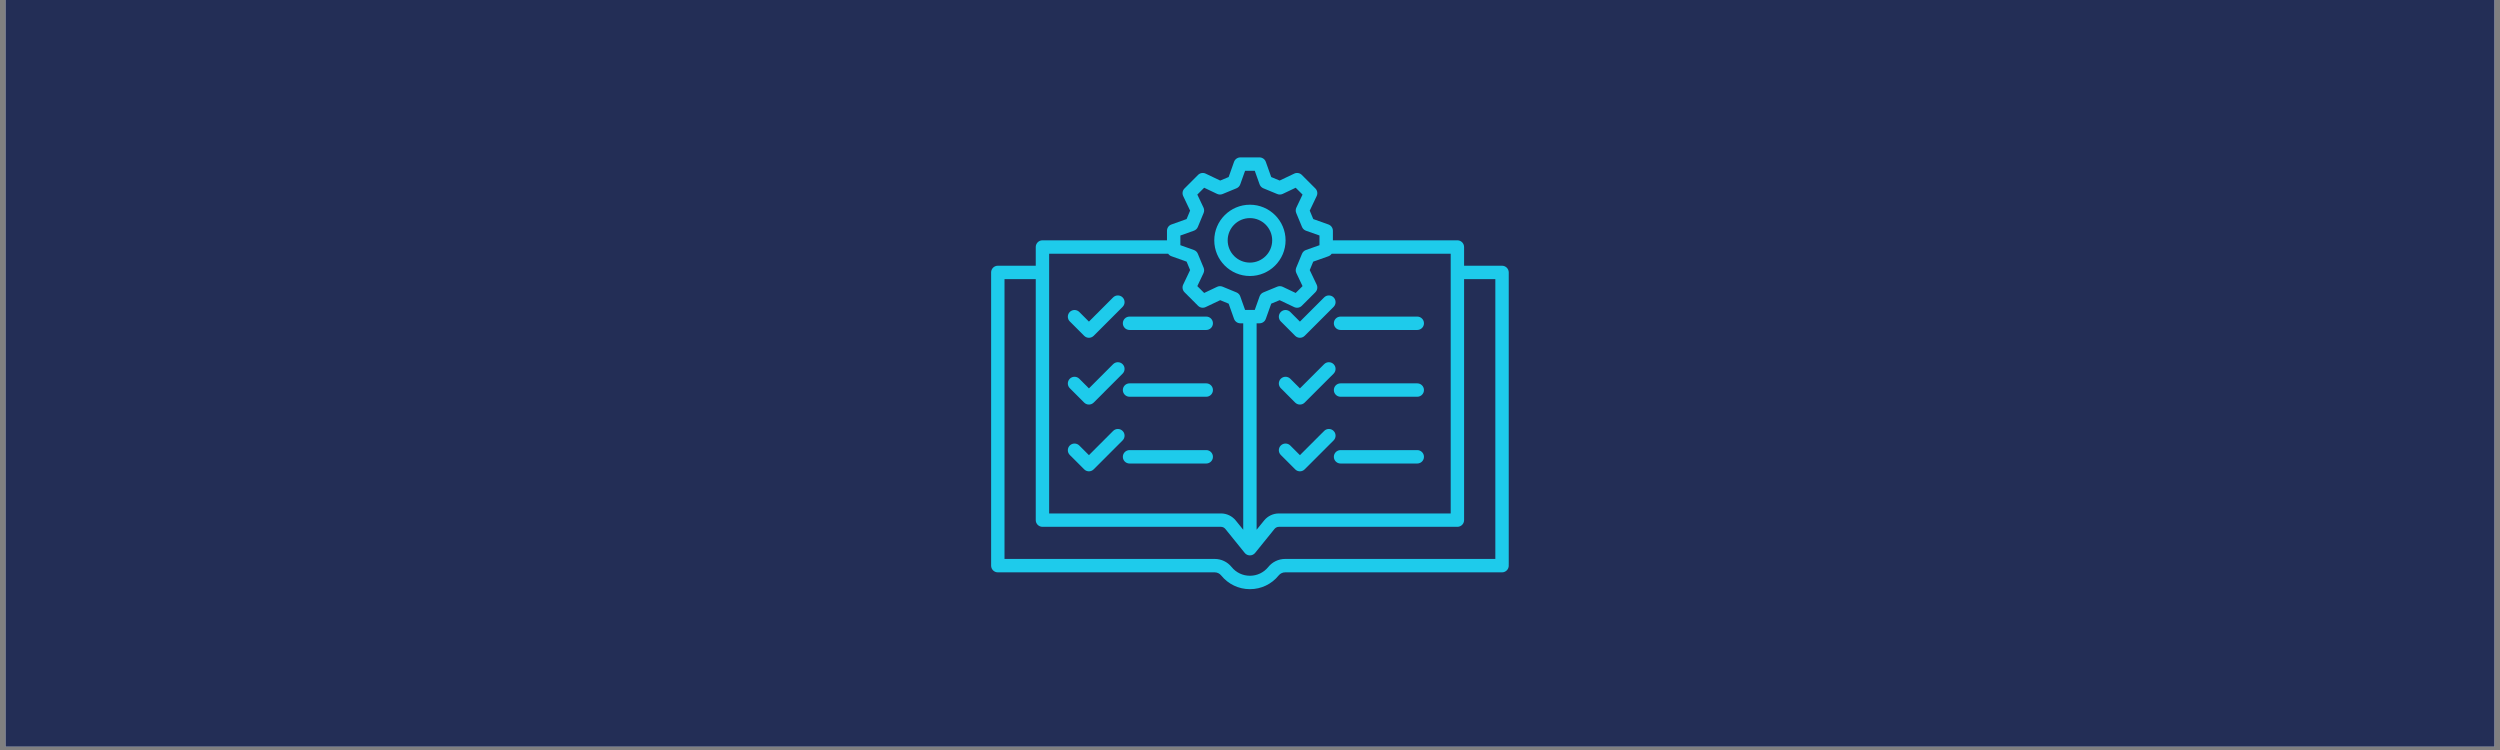
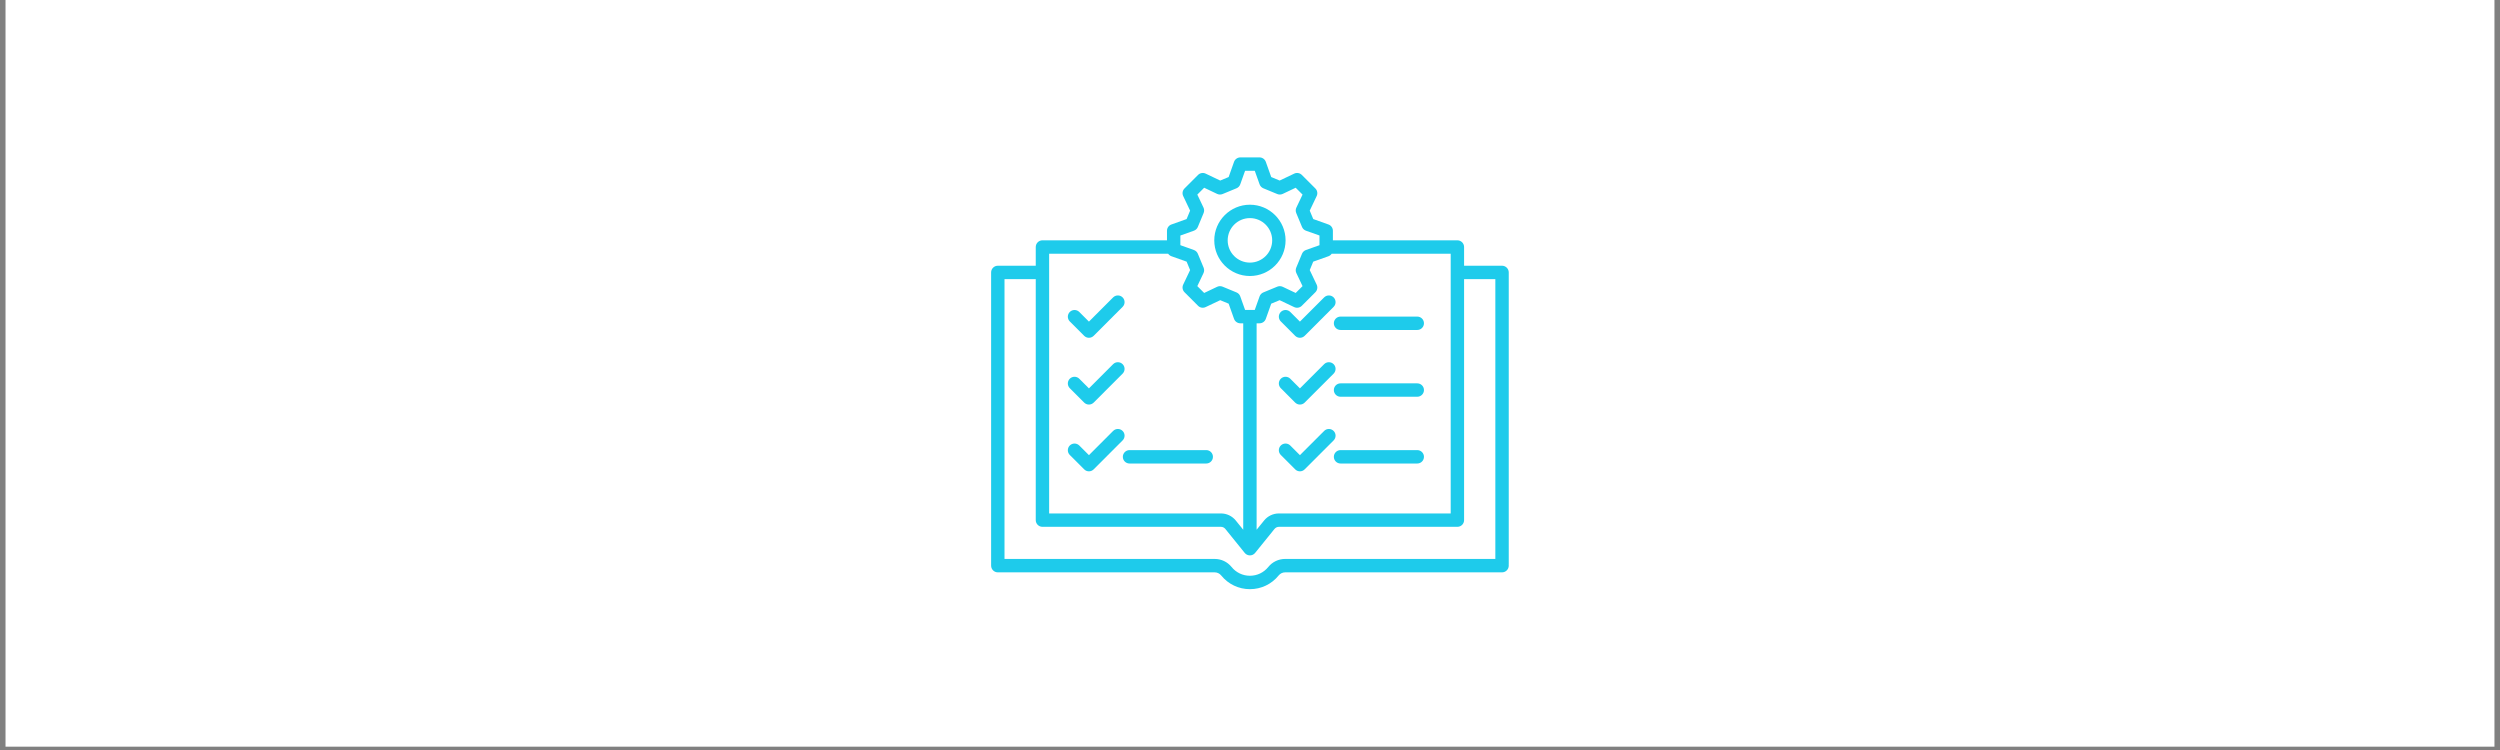
<svg xmlns="http://www.w3.org/2000/svg" width="500" zoomAndPan="magnify" viewBox="0 0 375 112.5" height="150" preserveAspectRatio="xMidYMid meet" version="1.2">
  <rect x="0" y="0" width="375" height="112.5" fill="#808080" stroke="none" />
  <defs>
    <clipPath id="643b47353d">
      <path d="M 0.828 0 L 374.168 0 L 374.168 112.004 L 0.828 112.004 Z M 0.828 0 " />
    </clipPath>
    <clipPath id="c8a71197e4">
      <path d="M 148.66 23.609 L 226.316 23.609 L 226.316 88.57 L 148.66 88.57 Z M 148.66 23.609 " />
    </clipPath>
  </defs>
  <g id="cb8b8eda9a">
    <g clip-rule="nonzero" clip-path="url(#643b47353d)">
      <path style=" stroke:none;fill-rule:nonzero;fill:#ffffff;fill-opacity:1;" d="M 0.828 0 L 374.172 0 L 374.172 112.004 L 0.828 112.004 Z M 0.828 0 " />
-       <path style=" stroke:none;fill-rule:nonzero;fill:#232e56;fill-opacity:1;" d="M 0.828 0 L 374.172 0 L 374.172 112.004 L 0.828 112.004 Z M 0.828 0 " />
    </g>
    <g clip-rule="nonzero" clip-path="url(#c8a71197e4)">
      <path style=" stroke:none;fill-rule:nonzero;fill:#1ecbeb;fill-opacity:1;" d="M 226.312 40.863 C 226.312 40.309 225.859 39.859 225.305 39.859 L 219.613 39.859 L 219.613 37.055 C 219.613 36.5 219.164 36.047 218.609 36.047 L 199.934 36.047 L 199.934 34.617 C 199.934 34.191 199.664 33.812 199.266 33.672 L 196.988 32.859 L 196.461 31.594 L 197.5 29.41 C 197.684 29.027 197.605 28.57 197.305 28.27 L 195.273 26.238 C 194.973 25.938 194.516 25.859 194.133 26.043 L 191.949 27.082 L 190.684 26.555 L 189.871 24.277 C 189.73 23.879 189.352 23.609 188.926 23.609 L 186.055 23.609 C 185.629 23.609 185.25 23.879 185.105 24.277 L 184.297 26.555 L 183.031 27.082 L 180.848 26.043 C 180.465 25.859 180.008 25.938 179.707 26.238 L 177.676 28.27 C 177.375 28.57 177.297 29.027 177.48 29.41 L 178.516 31.594 L 177.992 32.859 L 175.715 33.672 C 175.312 33.812 175.047 34.191 175.047 34.617 L 175.047 36.047 L 156.367 36.047 C 155.812 36.047 155.363 36.5 155.363 37.055 L 155.363 39.859 L 149.672 39.859 C 149.117 39.859 148.668 40.309 148.668 40.863 L 148.668 84.848 C 148.668 85.402 149.117 85.852 149.672 85.852 L 182.203 85.852 C 182.582 85.852 182.938 86.02 183.176 86.316 C 184.234 87.625 185.805 88.375 187.488 88.375 C 189.172 88.375 190.746 87.625 191.801 86.316 C 192.043 86.02 192.395 85.852 192.773 85.852 L 225.305 85.852 C 225.859 85.852 226.312 85.402 226.312 84.848 C 226.312 84.805 226.309 84.766 226.305 84.723 C 226.309 84.684 226.312 84.645 226.312 84.602 Z M 217.605 77.016 L 191.84 77.016 C 190.973 77.016 190.16 77.402 189.613 78.078 L 188.492 79.461 L 188.492 48.496 L 188.926 48.496 C 189.352 48.496 189.73 48.23 189.871 47.828 L 190.684 45.551 L 191.945 45.027 L 194.129 46.066 C 194.516 46.246 194.973 46.168 195.273 45.867 L 197.305 43.836 C 197.605 43.535 197.684 43.078 197.5 42.695 L 196.461 40.512 L 196.984 39.246 L 199.266 38.438 C 199.469 38.363 199.637 38.23 199.754 38.059 L 217.605 38.059 Z M 177.055 35.328 L 179.086 34.605 C 179.355 34.508 179.57 34.305 179.676 34.043 L 180.543 31.953 C 180.652 31.688 180.645 31.391 180.523 31.137 L 179.598 29.188 L 180.625 28.16 L 182.57 29.086 C 182.828 29.207 183.125 29.215 183.387 29.105 L 185.477 28.242 C 185.742 28.133 185.945 27.918 186.039 27.648 L 186.762 25.617 L 188.215 25.617 L 188.938 27.648 C 189.035 27.918 189.238 28.133 189.5 28.242 L 191.59 29.105 C 191.852 29.215 192.148 29.207 192.406 29.086 L 194.352 28.16 L 195.383 29.188 L 194.457 31.137 C 194.332 31.391 194.328 31.688 194.434 31.953 L 195.301 34.043 C 195.41 34.305 195.625 34.508 195.891 34.605 L 197.922 35.324 L 197.922 36.781 L 195.891 37.5 C 195.625 37.598 195.41 37.801 195.301 38.062 L 194.434 40.152 C 194.328 40.418 194.332 40.715 194.457 40.969 L 195.383 42.918 L 194.352 43.945 L 192.406 43.02 C 192.148 42.898 191.852 42.891 191.59 43 L 189.5 43.863 C 189.238 43.973 189.035 44.188 188.938 44.457 L 188.215 46.488 L 186.762 46.488 L 186.039 44.457 C 185.945 44.188 185.742 43.973 185.477 43.863 L 183.387 43 C 183.125 42.891 182.828 42.898 182.57 43.02 L 180.625 43.945 L 179.598 42.918 L 180.523 40.969 C 180.645 40.715 180.652 40.418 180.543 40.152 L 179.676 38.062 C 179.57 37.801 179.355 37.598 179.086 37.5 L 177.055 36.777 Z M 157.371 38.059 L 175.223 38.059 C 175.34 38.227 175.508 38.363 175.715 38.434 L 177.992 39.246 L 178.516 40.512 L 177.477 42.695 C 177.297 43.078 177.375 43.535 177.676 43.836 L 179.707 45.867 C 180.004 46.168 180.465 46.246 180.848 46.062 L 183.031 45.027 L 184.297 45.551 L 185.105 47.828 C 185.25 48.227 185.629 48.496 186.055 48.496 L 186.484 48.496 L 186.484 79.461 L 185.363 78.074 C 184.816 77.402 184.008 77.016 183.141 77.016 L 157.371 77.016 Z M 190.238 85.051 C 189.566 85.887 188.562 86.363 187.488 86.363 C 186.414 86.363 185.414 85.887 184.738 85.051 C 184.117 84.281 183.191 83.84 182.203 83.84 L 150.676 83.84 L 150.676 41.871 L 155.363 41.871 L 155.363 78.02 C 155.363 78.574 155.812 79.023 156.367 79.023 L 183.141 79.023 C 183.398 79.023 183.637 79.141 183.801 79.34 L 186.707 82.934 C 186.898 83.172 187.184 83.309 187.488 83.309 C 187.793 83.309 188.078 83.172 188.27 82.934 L 191.176 79.34 C 191.34 79.141 191.582 79.023 191.84 79.023 L 218.609 79.023 C 219.164 79.023 219.613 78.574 219.613 78.02 L 219.613 41.871 L 224.301 41.871 L 224.301 83.84 L 192.773 83.84 C 191.785 83.84 190.863 84.281 190.238 85.051 Z M 190.238 85.051 " />
    </g>
    <path style=" stroke:none;fill-rule:nonzero;fill:#1ecbeb;fill-opacity:1;" d="M 187.488 41.402 C 190.438 41.402 192.836 39 192.836 36.055 C 192.836 33.105 190.438 30.707 187.488 30.707 C 184.539 30.707 182.141 33.105 182.141 36.055 C 182.141 39 184.539 41.402 187.488 41.402 Z M 187.488 32.715 C 189.328 32.715 190.828 34.211 190.828 36.055 C 190.828 37.895 189.328 39.391 187.488 39.391 C 185.648 39.391 184.152 37.895 184.152 36.055 C 184.152 34.211 185.648 32.715 187.488 32.715 Z M 187.488 32.715 " />
    <path style=" stroke:none;fill-rule:nonzero;fill:#1ecbeb;fill-opacity:1;" d="M 162.629 50.375 C 162.816 50.562 163.07 50.668 163.34 50.668 C 163.605 50.668 163.859 50.562 164.051 50.375 L 168.391 46.031 C 168.785 45.641 168.785 45.004 168.391 44.609 C 168 44.219 167.363 44.219 166.969 44.609 L 163.34 48.242 L 161.891 46.793 C 161.496 46.402 160.863 46.402 160.469 46.793 C 160.078 47.188 160.078 47.824 160.469 48.215 Z M 162.629 50.375 " />
-     <path style=" stroke:none;fill-rule:nonzero;fill:#1ecbeb;fill-opacity:1;" d="M 180.938 47.488 L 169.43 47.488 C 168.875 47.488 168.426 47.938 168.426 48.492 C 168.426 49.047 168.875 49.496 169.43 49.496 L 180.938 49.496 C 181.492 49.496 181.941 49.047 181.941 48.492 C 181.941 47.938 181.492 47.488 180.938 47.488 Z M 180.938 47.488 " />
    <path style=" stroke:none;fill-rule:nonzero;fill:#1ecbeb;fill-opacity:1;" d="M 162.629 60.391 C 162.824 60.586 163.082 60.684 163.34 60.684 C 163.594 60.684 163.852 60.586 164.051 60.391 L 168.391 56.047 C 168.785 55.652 168.785 55.016 168.391 54.625 C 168 54.234 167.363 54.234 166.969 54.625 L 163.34 58.258 L 161.891 56.809 C 161.496 56.418 160.863 56.418 160.469 56.809 C 160.078 57.203 160.078 57.84 160.469 58.23 Z M 162.629 60.391 " />
-     <path style=" stroke:none;fill-rule:nonzero;fill:#1ecbeb;fill-opacity:1;" d="M 180.938 57.504 L 169.43 57.504 C 168.875 57.504 168.426 57.953 168.426 58.508 C 168.426 59.062 168.875 59.512 169.43 59.512 L 180.938 59.512 C 181.492 59.512 181.941 59.062 181.941 58.508 C 181.941 57.953 181.492 57.504 180.938 57.504 Z M 180.938 57.504 " />
    <path style=" stroke:none;fill-rule:nonzero;fill:#1ecbeb;fill-opacity:1;" d="M 168.391 64.641 C 168 64.246 167.363 64.246 166.969 64.641 L 163.34 68.273 L 161.891 66.824 C 161.496 66.434 160.863 66.434 160.469 66.824 C 160.078 67.215 160.078 67.852 160.469 68.246 L 162.629 70.402 C 162.824 70.602 163.082 70.699 163.34 70.699 C 163.594 70.699 163.852 70.602 164.051 70.402 L 168.391 66.062 C 168.785 65.668 168.785 65.031 168.391 64.641 Z M 168.391 64.641 " />
    <path style=" stroke:none;fill-rule:nonzero;fill:#1ecbeb;fill-opacity:1;" d="M 180.938 67.516 L 169.43 67.516 C 168.875 67.516 168.426 67.969 168.426 68.523 C 168.426 69.078 168.875 69.527 169.43 69.527 L 180.938 69.527 C 181.492 69.527 181.941 69.078 181.941 68.523 C 181.941 67.969 181.492 67.516 180.938 67.516 Z M 180.938 67.516 " />
    <path style=" stroke:none;fill-rule:nonzero;fill:#1ecbeb;fill-opacity:1;" d="M 198.621 44.609 L 194.988 48.242 L 193.539 46.793 C 193.148 46.402 192.512 46.402 192.121 46.793 C 191.727 47.188 191.727 47.824 192.121 48.215 L 194.277 50.375 C 194.465 50.562 194.723 50.668 194.988 50.668 C 195.254 50.668 195.512 50.562 195.699 50.375 L 200.043 46.031 C 200.434 45.641 200.434 45.004 200.043 44.609 C 199.648 44.219 199.012 44.219 198.621 44.609 Z M 198.621 44.609 " />
    <path style=" stroke:none;fill-rule:nonzero;fill:#1ecbeb;fill-opacity:1;" d="M 201.082 49.496 L 212.59 49.496 C 213.145 49.496 213.594 49.047 213.594 48.492 C 213.594 47.938 213.145 47.488 212.59 47.488 L 201.082 47.488 C 200.527 47.488 200.078 47.938 200.078 48.492 C 200.078 49.047 200.527 49.496 201.082 49.496 Z M 201.082 49.496 " />
    <path style=" stroke:none;fill-rule:nonzero;fill:#1ecbeb;fill-opacity:1;" d="M 194.277 60.391 C 194.477 60.586 194.73 60.684 194.988 60.684 C 195.246 60.684 195.504 60.586 195.699 60.391 L 200.043 56.047 C 200.434 55.652 200.434 55.016 200.043 54.625 C 199.648 54.234 199.012 54.234 198.621 54.625 L 194.988 58.258 L 193.543 56.809 C 193.148 56.418 192.512 56.418 192.121 56.809 C 191.727 57.203 191.727 57.84 192.121 58.23 Z M 194.277 60.391 " />
    <path style=" stroke:none;fill-rule:nonzero;fill:#1ecbeb;fill-opacity:1;" d="M 212.59 57.504 L 201.082 57.504 C 200.527 57.504 200.078 57.953 200.078 58.508 C 200.078 59.062 200.527 59.512 201.082 59.512 L 212.59 59.512 C 213.145 59.512 213.594 59.062 213.594 58.508 C 213.594 57.953 213.145 57.504 212.59 57.504 Z M 212.59 57.504 " />
    <path style=" stroke:none;fill-rule:nonzero;fill:#1ecbeb;fill-opacity:1;" d="M 200.043 64.641 C 199.648 64.246 199.012 64.246 198.621 64.641 L 194.988 68.273 L 193.539 66.824 C 193.148 66.434 192.512 66.434 192.121 66.824 C 191.727 67.215 191.727 67.852 192.121 68.246 L 194.277 70.402 C 194.473 70.602 194.73 70.699 194.988 70.699 C 195.246 70.699 195.504 70.602 195.699 70.402 L 200.043 66.062 C 200.434 65.668 200.434 65.031 200.043 64.641 Z M 200.043 64.641 " />
    <path style=" stroke:none;fill-rule:nonzero;fill:#1ecbeb;fill-opacity:1;" d="M 212.59 67.516 L 201.082 67.516 C 200.527 67.516 200.078 67.969 200.078 68.523 C 200.078 69.078 200.527 69.527 201.082 69.527 L 212.59 69.527 C 213.145 69.527 213.594 69.078 213.594 68.523 C 213.594 67.969 213.145 67.516 212.59 67.516 Z M 212.59 67.516 " />
  </g>
</svg>